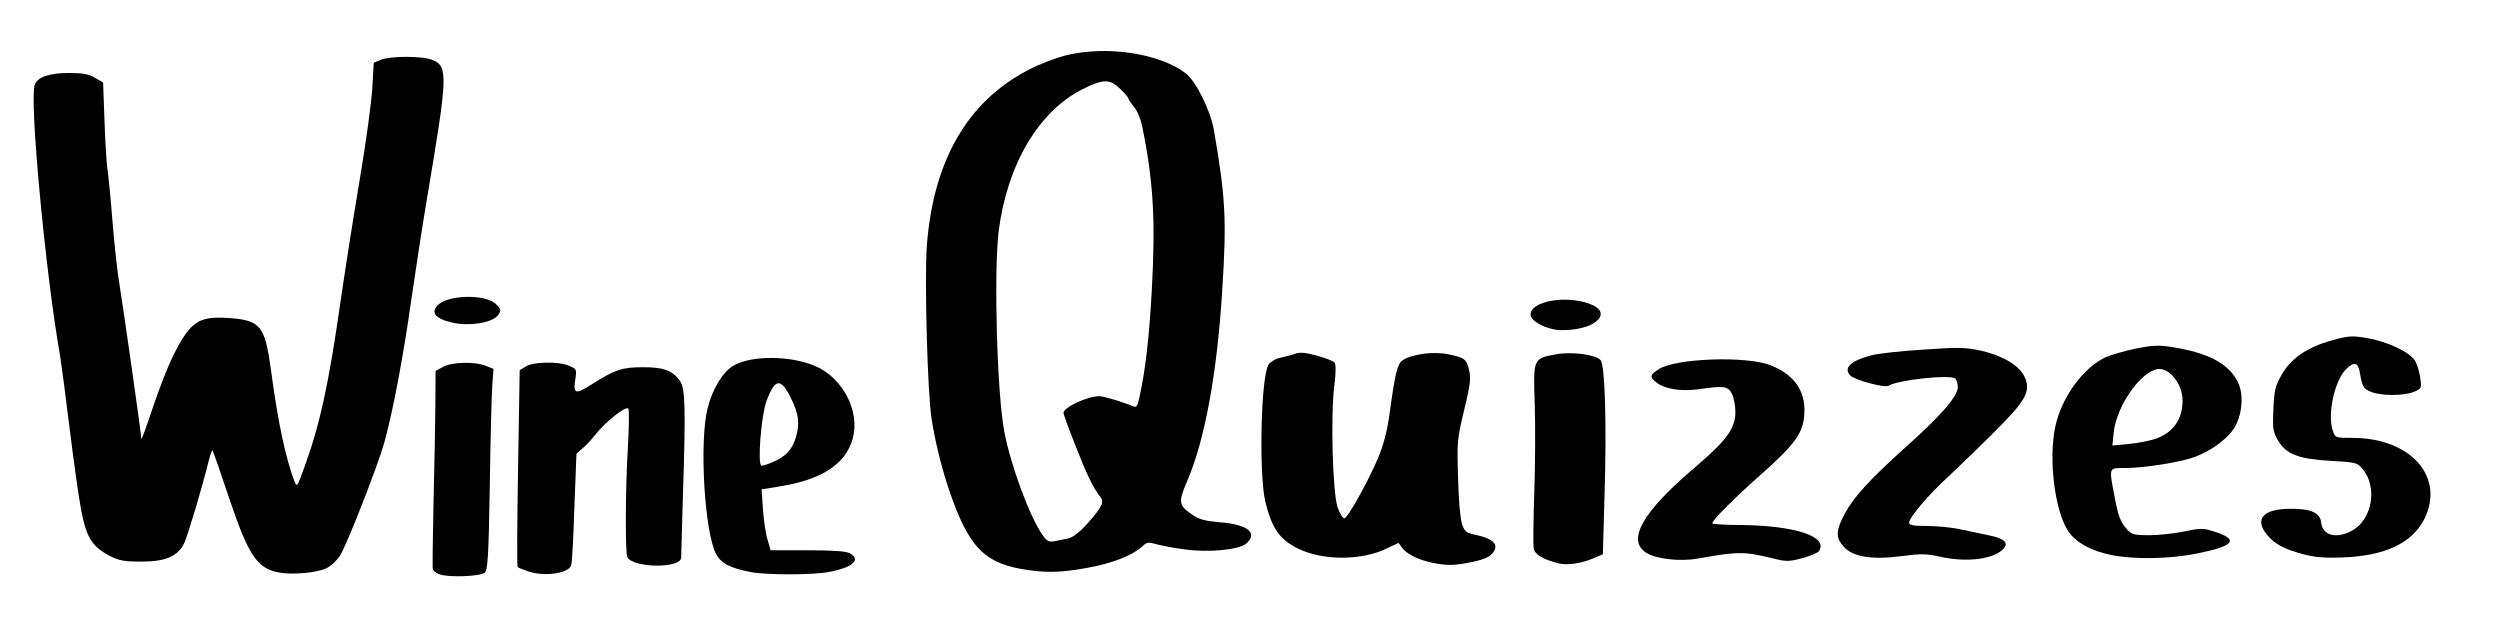
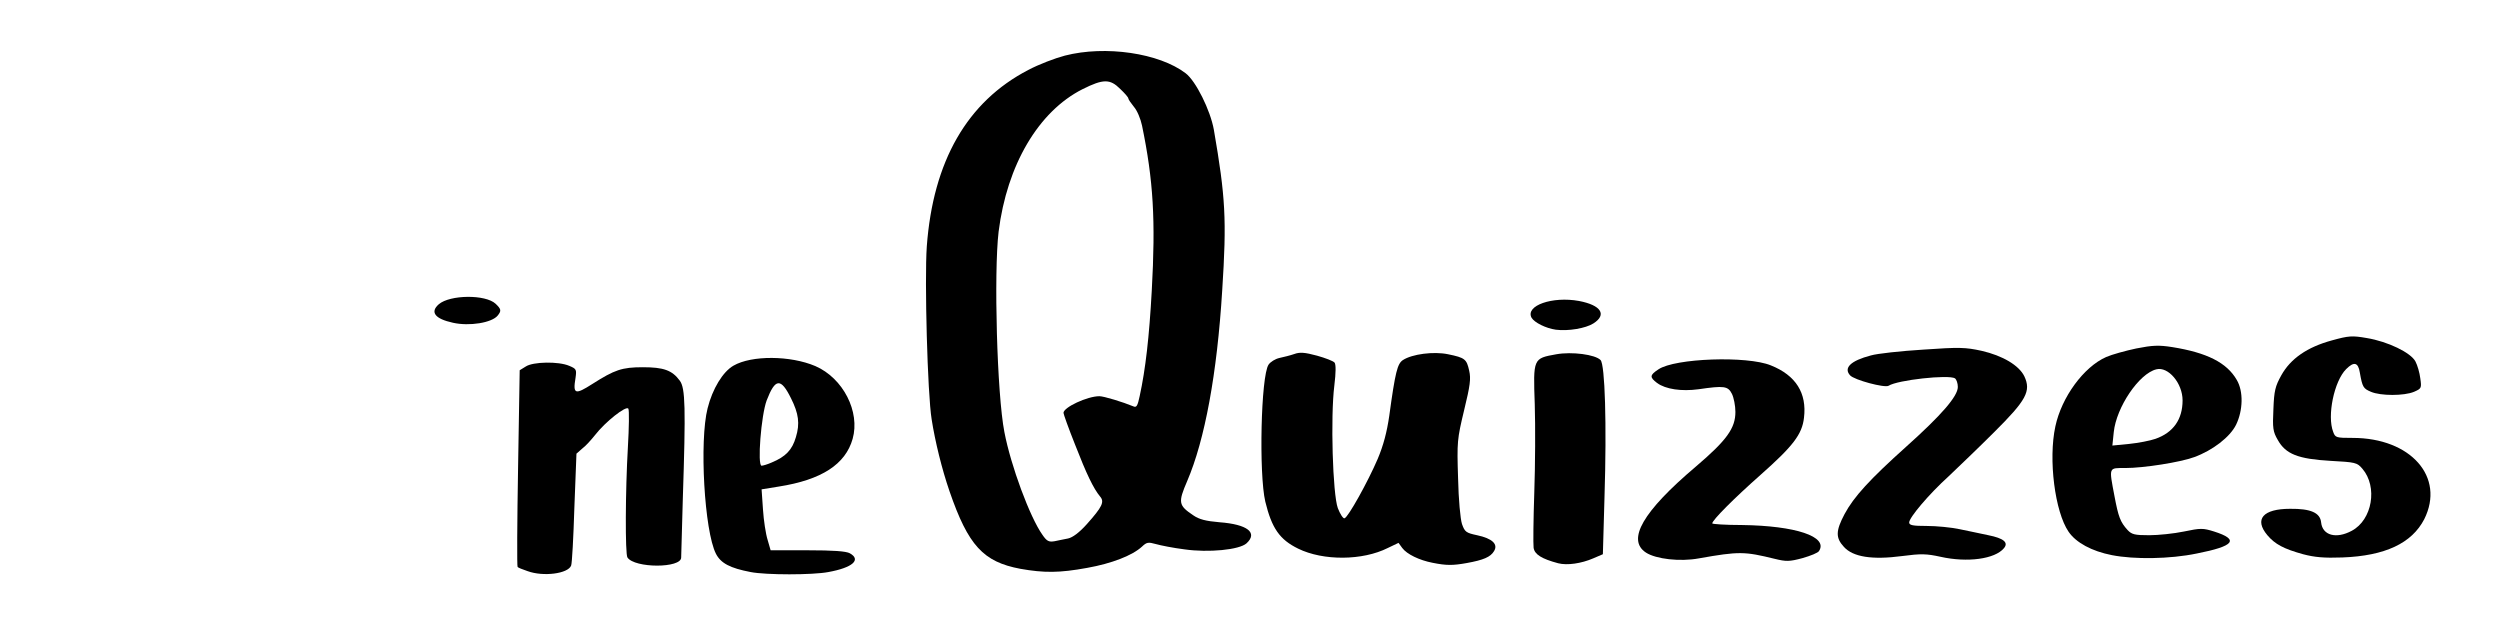
<svg xmlns="http://www.w3.org/2000/svg" version="1.0" width="1079px" height="274px" viewBox="0 0 1079 274" preserveAspectRatio="xMidYMid meet">
  <g fill="#000000">
-     <path d="M189.8 247.9 c-1.4 -0.5 -2.8 -1.5 -3 -2.2 -0.2 -0.7 0 -13.3 0.3 -28.2 0.4 -14.8 0.7 -33.9 0.8 -42.2 l0.1 -15.2 3.3 -1.8 c3.9 -2.1 13.9 -2.3 18.4 -0.4 l3.3 1.3 -0.5 6.7 c-0.3 3.6 -0.8 23.1 -1.1 43.3 -0.5 31.3 -0.9 36.9 -2.2 38 -1.9 1.6 -15.7 2.1 -19.4 0.7z" />
-     <path d="M120.5 247.1 c-9.6 -1.7 -13.4 -7.5 -21.9 -33 -3.5 -10.5 -6.6 -19.4 -6.9 -19.7 -0.2 -0.3 -1 1.9 -1.7 4.8 -2.6 10.6 -8.8 31.6 -10.5 35.2 -2.7 5.7 -8 8 -18.6 8 -7.2 0 -9.4 -0.4 -13.4 -2.4 -7.8 -4.1 -10.2 -7.9 -12.5 -20 -1.1 -5.8 -3.3 -21.7 -5 -35.5 -1.7 -13.7 -3.5 -27.5 -4 -30.5 -6.4 -36.2 -13.4 -111.1 -11 -117.4 1.2 -3.4 6.4 -5.1 15 -5.1 5.7 0 8.4 0.5 11 2.1 l3.5 2 0.6 16.5 c0.3 9 0.9 18.2 1.2 20.4 0.4 2.2 1.4 12.3 2.2 22.5 0.8 10.2 2.2 22.8 3.1 28 1.6 9.8 9.4 64.4 9.4 66.4 0.1 0.6 2.3 -5.5 5 -13.6 2.7 -8.1 6.6 -18 8.6 -22 7.4 -14.8 10.9 -17.3 23.2 -16.6 14.7 0.9 16.5 3.1 19.2 22.8 2.8 21.4 6.3 37.9 10 47.5 1.2 3 1.2 2.9 4.6 -6.5 6.6 -18.2 10.3 -35.5 15.4 -71 1.7 -11.8 5.3 -35 8.1 -51.5 2.8 -16.5 5.3 -34.8 5.6 -40.7 l0.6 -10.7 3.1 -1.3 c4.1 -1.7 18.2 -1.7 22.3 0.1 6.7 2.8 6.6 6.5 -2.3 59.1 -1.9 11.3 -5 31.3 -6.9 44.5 -3.4 24.3 -7.9 47.9 -11.6 61.4 -3 10.6 -16.3 44.5 -19.2 49 -1.4 2.1 -4 4.5 -5.9 5.4 -4 1.9 -14.7 2.9 -20.3 1.8z" />
    <path d="M227.7 246.5 c-2.1 -0.7 -4.1 -1.5 -4.3 -1.8 -0.3 -0.2 -0.2 -19.4 0.2 -42.7 l0.7 -42.2 2.6 -1.6 c3.1 -2.1 14.2 -2.3 18.8 -0.3 3.1 1.3 3.2 1.6 2.7 5.2 -1.2 7.1 -0.2 7.4 7.3 2.6 9.6 -6.1 12.7 -7.2 21.8 -7.2 8.9 0 12.6 1.3 15.9 5.8 2.4 3.2 2.6 11.5 1.3 51.2 -0.4 13.2 -0.7 24.5 -0.7 25.1 0.1 4.7 -20.1 4.7 -23.2 0 -1 -1.5 -0.9 -28.8 0.2 -47.6 0.5 -8.5 0.6 -16 0.2 -16.6 -0.9 -1.5 -10 5.7 -14.4 11.4 -1.6 2 -4 4.7 -5.5 5.8 l-2.5 2.2 -0.9 23.3 c-0.4 12.9 -1 24.1 -1.4 25 -1.3 3.5 -12 4.9 -18.8 2.4z" />
    <path d="M324 246.9 c-8.9 -1.7 -12.9 -3.8 -15 -7.9 -5 -9.8 -7.2 -48.7 -3.6 -62.8 2.1 -8.4 6.6 -15.8 11.2 -18.4 7.8 -4.5 24.5 -4.4 35.3 0.2 12 5.2 19.4 19.7 16.1 31.4 -3.1 11 -13.4 17.7 -31.9 20.6 l-7.4 1.2 0.6 8.7 c0.3 4.7 1.2 10.6 2 13.1 l1.3 4.5 15.9 0 c11.2 0 16.7 0.4 18.3 1.3 5 2.8 1.2 6.2 -9.3 8.1 -6.8 1.3 -26.9 1.3 -33.5 0z m9.1 -47.3 c6 -2.5 8.8 -5.4 10.4 -10.9 1.8 -5.9 1.2 -10.2 -2.1 -16.8 -4.4 -8.9 -6.8 -8.7 -10.5 0.9 -2.4 6.4 -4.1 28.2 -2.2 28.2 0.6 0 2.6 -0.6 4.4 -1.4z" />
    <path d="M440.4 245.5 c-16 -3 -22.5 -10 -30.6 -33.5 -3.3 -9.6 -6.2 -21.4 -7.7 -31 -1.8 -11 -3.1 -60.2 -2.1 -74.6 2.7 -36.8 17.4 -62.5 43.8 -76.2 4.5 -2.4 11.6 -5.1 15.8 -6.2 17.5 -4.5 40.7 -1.1 52.1 7.6 4.4 3.3 10.7 16 12.2 24.4 5 29 5.6 38.6 3.6 69.4 -2.2 35.8 -7.5 64.5 -15.1 82.2 -4 9.3 -3.8 10.5 2.6 14.8 2.6 1.8 5.5 2.5 11.3 3 12.1 0.9 16.7 4.5 11.7 9.1 -3.1 2.8 -16.4 4.1 -26.8 2.6 -4.8 -0.6 -10.3 -1.7 -12.4 -2.3 -3.2 -0.9 -3.9 -0.8 -5.9 1.1 -4.1 3.8 -13 7.3 -23.7 9.2 -12 2.2 -18.6 2.2 -28.8 0.4z m20.6 -13.1 c1.9 -0.4 4.8 -2.5 8.1 -6.2 6.6 -7.4 7.7 -9.6 5.7 -11.9 -2.9 -3.5 -5.9 -9.8 -10.8 -22.4 -2.8 -7 -5 -13.2 -5 -13.7 0 -2.4 10.3 -7.2 15.5 -7.2 1.9 0 10.1 2.5 14.7 4.4 1.3 0.6 1.8 -0.2 2.7 -4.5 2.5 -11.5 4.1 -25.4 5.2 -45.4 1.7 -30.5 0.7 -47.6 -4.2 -71.3 -0.6 -2.9 -2.1 -6.5 -3.5 -8.1 -1.3 -1.6 -2.4 -3.2 -2.4 -3.6 0 -0.5 -1.6 -2.3 -3.5 -4.1 -4.4 -4.4 -7.3 -4.4 -16.3 0.1 -19 9.6 -32.6 32.7 -36.2 61.5 -2.1 17.8 -0.7 70.2 2.5 86.5 2.8 14.6 11 36.7 16.4 44.3 1.9 2.8 2.8 3.2 5.2 2.8 1.6 -0.3 4.2 -0.9 5.9 -1.2z" />
    <path d="M618.3 242.9 c-5.7 -1.1 -11.1 -3.7 -13.1 -6.4 l-1.6 -2.2 -4.6 2.2 c-10.9 5.5 -27.9 5.6 -38.7 0.3 -8 -3.9 -11.4 -8.8 -14.2 -20.3 -2.8 -11.9 -1.9 -54.1 1.4 -59.1 0.8 -1.2 2.9 -2.5 4.7 -2.9 1.8 -0.4 4.7 -1.1 6.4 -1.7 2.4 -0.9 4.6 -0.7 9.8 0.7 3.6 1 7 2.3 7.6 3 0.6 0.8 0.6 4.2 -0.1 9.9 -1.7 13.5 -0.7 46.9 1.5 52.9 1 2.6 2.3 4.6 2.9 4.4 1.6 -0.5 10.1 -15.8 14.3 -25.6 2.5 -5.9 4 -11.7 5 -18.6 2.6 -19 3.5 -22.5 5.9 -24.1 4 -2.6 13.3 -3.8 19.5 -2.5 7.3 1.5 8 2.1 9.1 7.1 0.8 3.5 0.4 6.4 -2.2 17.1 -3 12.5 -3.1 13.6 -2.6 29.2 0.2 9.4 1 17.8 1.7 19.9 1.2 3.4 1.8 3.8 6.5 4.8 6.6 1.4 9.2 3.9 7.3 6.9 -1.5 2.5 -4.5 3.8 -11.7 5.1 -6.1 1.1 -8.8 1.1 -14.8 -0.1z" />
    <path d="M672.5 243.1 c-7.1 -1.9 -10.2 -3.8 -10.6 -6.7 -0.2 -1.6 -0.1 -12.3 0.3 -23.9 0.4 -11.5 0.5 -28.6 0.2 -38 -0.7 -19.9 -0.7 -19.8 9.3 -21.6 6.7 -1.2 16.8 0.1 19.1 2.5 1.9 1.9 2.7 27.5 1.7 59.2 l-0.7 24.6 -4.2 1.8 c-5.1 2.2 -11.2 3.1 -15.1 2.1z" />
    <path d="M766 241.2 c-13.1 -3.2 -15.3 -3.3 -32.8 -0.2 -8.1 1.5 -18.5 0.3 -22.8 -2.5 -8.4 -5.5 -1.4 -17.7 21.5 -37.1 13.4 -11.4 17.1 -16.6 17.1 -23.6 0 -2.7 -0.7 -6.2 -1.5 -7.8 -1.7 -3.4 -3.4 -3.6 -14.4 -2 -7.4 1 -14.2 0 -17.9 -2.7 -3.3 -2.5 -3.2 -3.4 0.6 -5.9 7.1 -4.8 38.3 -5.9 48.5 -1.7 10.8 4.3 15.6 12 14.3 22.6 -0.8 7.2 -4.8 12.3 -18.8 24.7 -11.3 10 -20.8 19.5 -20.8 20.9 0 0.3 5.7 0.7 12.8 0.7 23.2 0.3 37.3 5 33.3 11.2 -0.4 0.8 -3.7 2.1 -7.2 3.1 -5.6 1.5 -7 1.5 -11.9 0.3z" />
    <path d="M837.5 240.3 c-6 -1.3 -8.3 -1.4 -16.6 -0.3 -12.9 1.7 -21.2 0.4 -25.1 -4 -3.6 -3.9 -3.5 -6.9 0.3 -14.1 4 -7.5 11 -15.1 26.6 -29.1 15.3 -13.7 22.3 -21.8 22.3 -25.8 0 -1.6 -0.6 -3.2 -1.2 -3.7 -2.8 -1.7 -24.8 0.7 -28.7 3.2 -1.7 1 -14.8 -2.5 -16.6 -4.5 -2.9 -3.2 0.2 -6.3 9 -8.6 2.7 -0.8 12.9 -1.9 22.5 -2.5 15.7 -1.1 18.3 -1 25.2 0.5 9.2 2.1 16.2 6.3 18.5 11 3 6.4 0.9 10.3 -13.1 24.2 -6.6 6.6 -15.5 15.1 -19.6 19 -8.6 7.8 -17 17.8 -17 19.9 0 1.2 1.6 1.5 7.6 1.5 4.1 0 10.5 0.6 14.2 1.4 3.7 0.8 9.3 1.9 12.4 2.6 6.5 1.3 8.8 3.1 6.7 5.6 -3.9 4.7 -15.8 6.3 -27.4 3.7z" />
    <path d="M911.5 239.6 c-8.7 -1.7 -15.5 -5.4 -18.7 -10.1 -5.9 -8.6 -8.8 -31.2 -5.7 -45.5 2.7 -12.6 12.2 -25.6 21.9 -29.9 2.5 -1.1 8.3 -2.7 13 -3.7 7.1 -1.4 9.7 -1.5 15.5 -0.6 15 2.4 23.6 6.7 27.9 14.2 2.9 4.9 2.7 13.1 -0.3 19.3 -2.6 5.3 -10.1 11.1 -18.1 14 -5.9 2.2 -21.8 4.7 -29.7 4.7 -7.3 0 -7.1 -0.6 -4.7 12.1 1.7 9 2.5 11.2 5.7 14.7 1.8 1.9 3.1 2.2 9.3 2.2 3.9 0 10.7 -0.7 15 -1.6 7.2 -1.5 8.2 -1.5 13 0 11 3.5 8.8 6.3 -7.5 9.5 -11.6 2.4 -26.9 2.6 -36.6 0.7z m18.8 -50.2 c7.7 -2.7 11.7 -8.4 11.7 -16.6 0 -7.4 -6.2 -14.7 -11.3 -13.4 -7.5 1.8 -17.3 16.4 -18.4 27.1 l-0.6 5.8 7.2 -0.7 c4 -0.4 9.1 -1.4 11.4 -2.2z" />
    <path d="M994 239.2 c-8.3 -2.3 -12.1 -4.3 -15.4 -8.2 -5.8 -6.9 -1.9 -11.4 9.8 -11.4 8.9 -0.1 13 1.7 13.4 5.9 0.6 5.6 6.5 7.2 13.2 3.6 8.9 -4.7 11.3 -19 4.6 -26.8 -2.3 -2.7 -3 -2.8 -13.8 -3.4 -13.9 -0.8 -19.3 -2.9 -22.7 -9 -2.1 -3.6 -2.3 -5.1 -1.9 -13.3 0.3 -8 0.8 -9.9 3.4 -14.6 4 -7.2 11.2 -12.2 21.9 -15.1 7.2 -2 8.7 -2.1 15 -1 9.1 1.5 19 6.3 21 10.1 0.9 1.7 1.8 4.9 2.1 7.3 0.6 4.2 0.5 4.4 -2.7 5.8 -4.3 1.8 -14.4 1.8 -18.6 0 -3.3 -1.4 -3.7 -2 -4.8 -8.3 -0.7 -4.4 -2.5 -4.9 -5.9 -1.5 -5.2 5.2 -8.3 20.2 -5.6 27.1 0.9 2.5 1.3 2.6 8.4 2.6 25.1 0 40 16.9 30.9 35.1 -5.4 10.4 -16.9 15.8 -35.3 16.5 -7.9 0.3 -12.1 -0.1 -17 -1.4z" />
    <path d="M671.5 142.3 c-4.3 -0.6 -9.3 -3.1 -10.5 -5.2 -2.7 -5.2 9 -9.3 20.5 -7.2 9.5 1.8 12.2 5.9 6.2 9.7 -3.3 2.1 -10.9 3.4 -16.2 2.7z" />
    <path d="M195.5 139.3 c-7.8 -1.7 -10 -4.6 -6.1 -8 4.8 -4.1 20.1 -4.3 24.5 -0.2 2.4 2.3 2.6 3 0.9 5.1 -2.5 3.1 -12.2 4.7 -19.3 3.1z" />
  </g>
</svg>